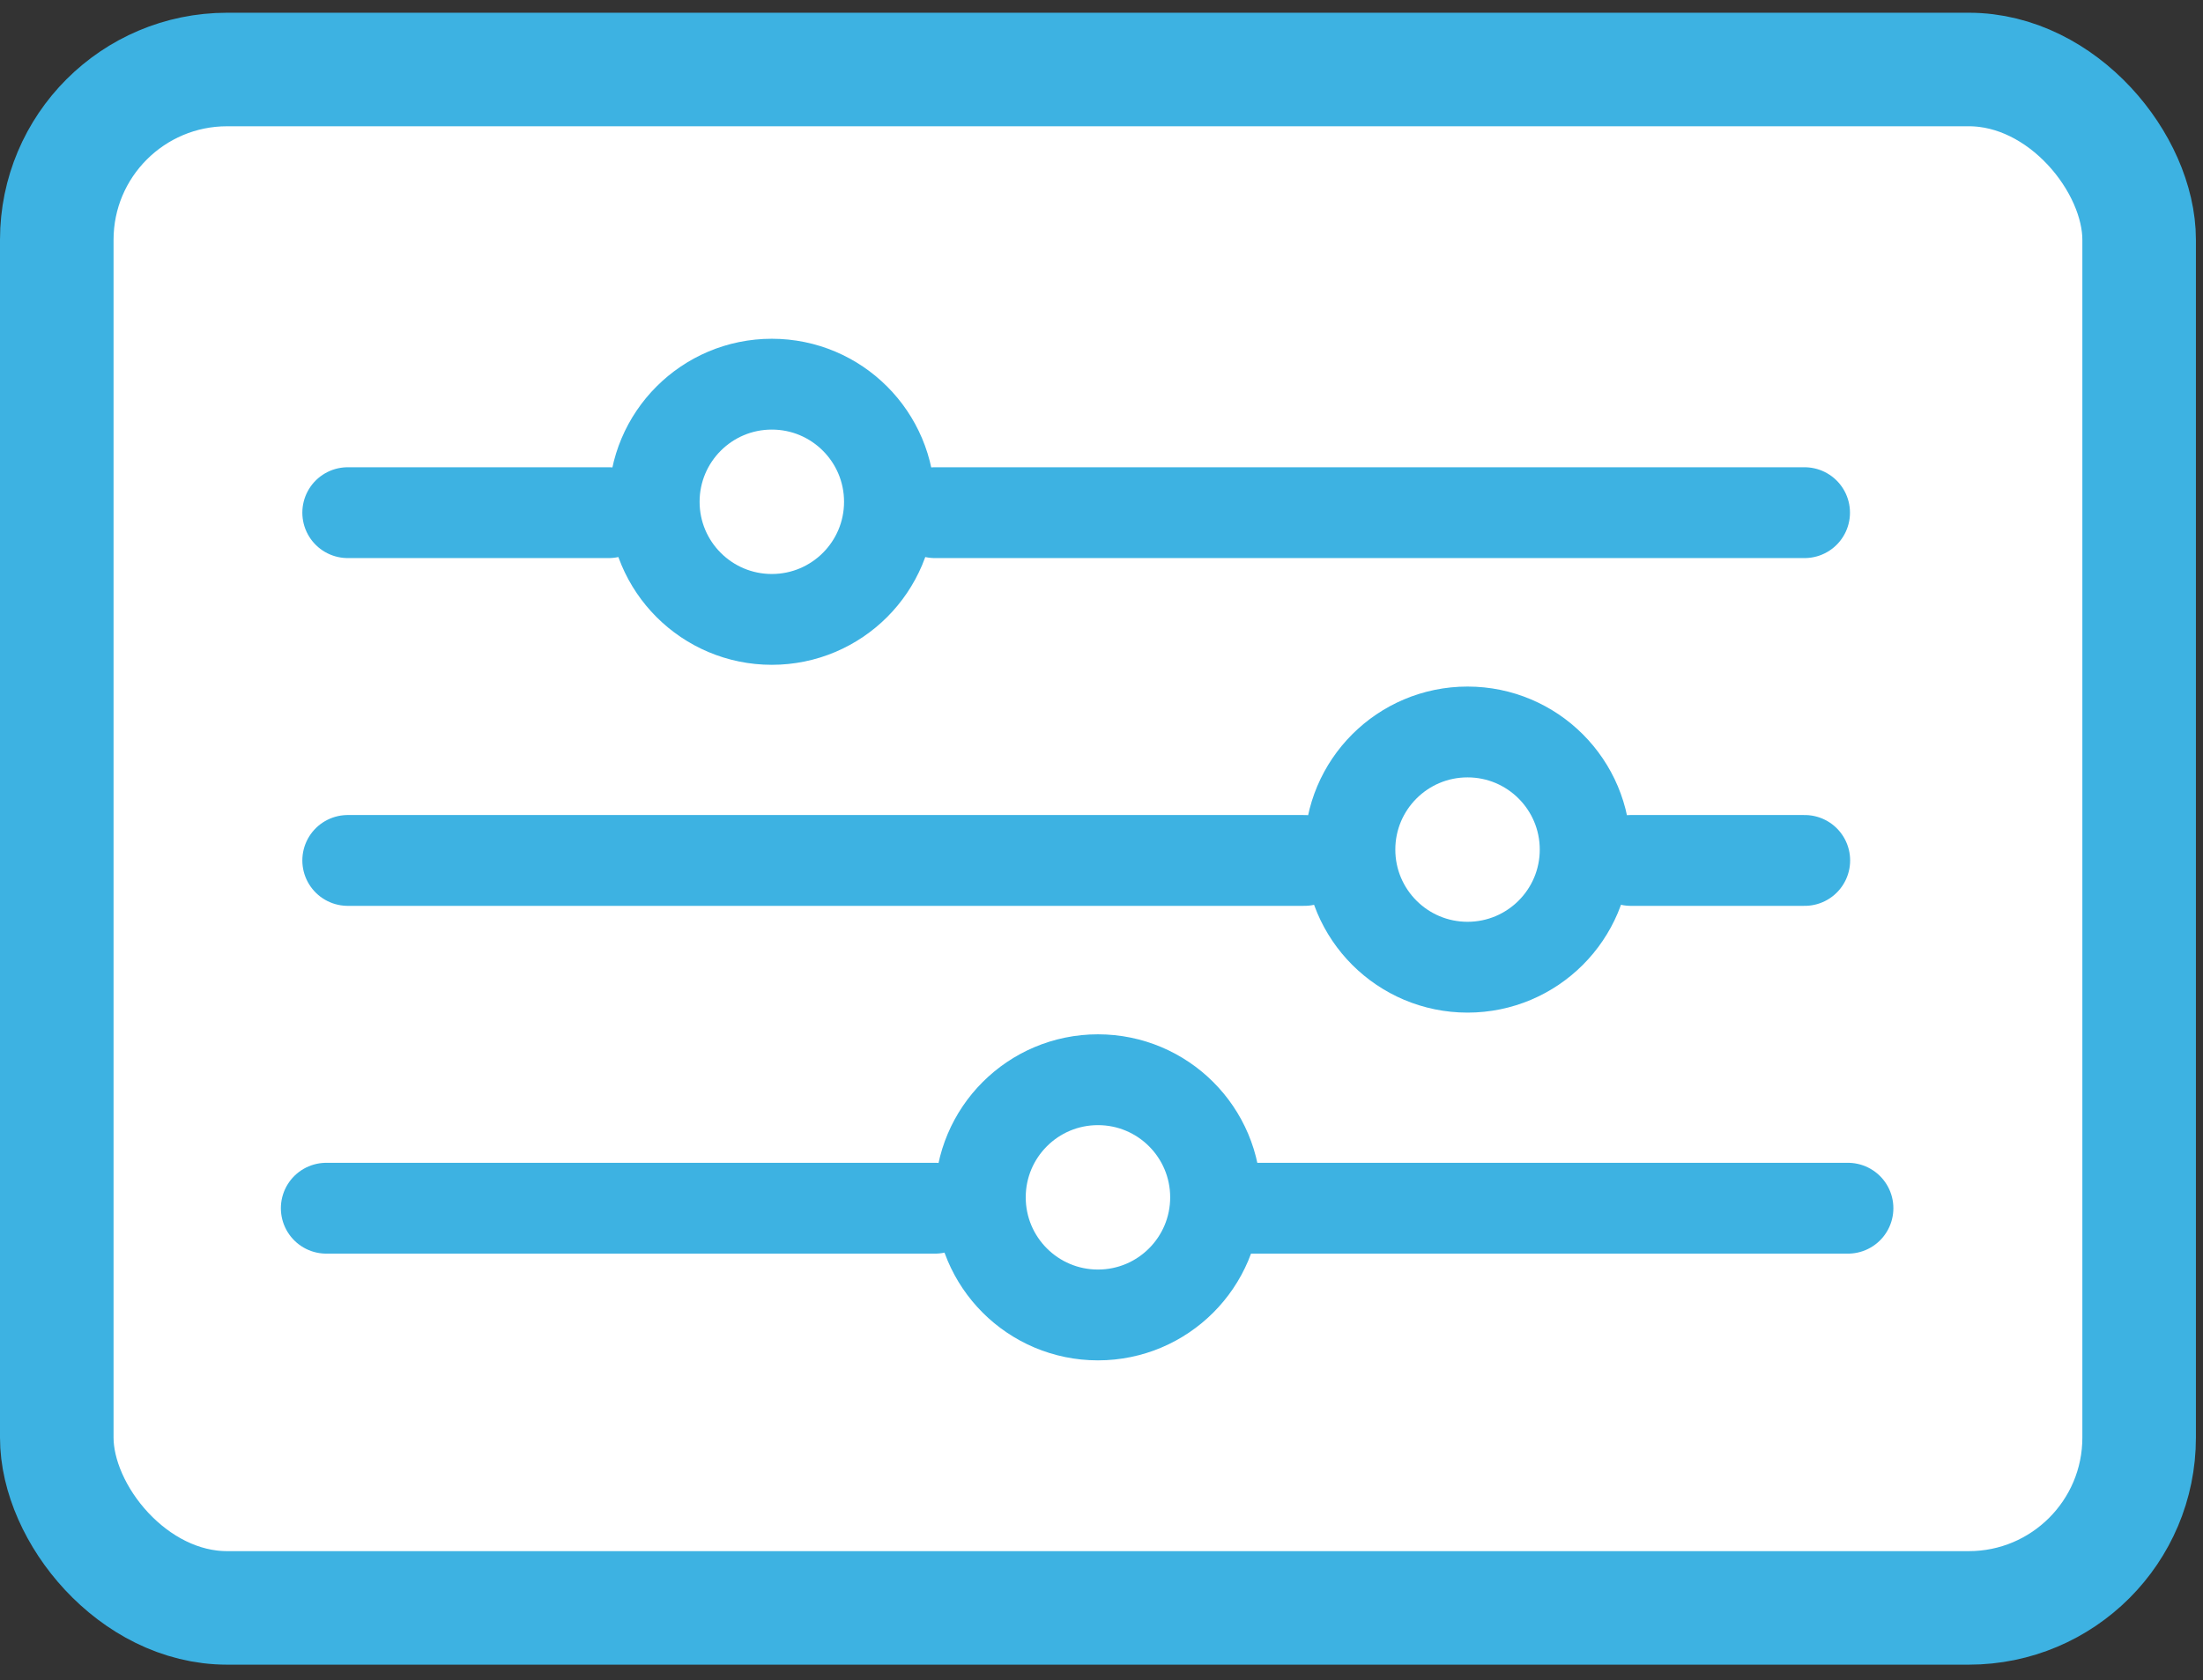
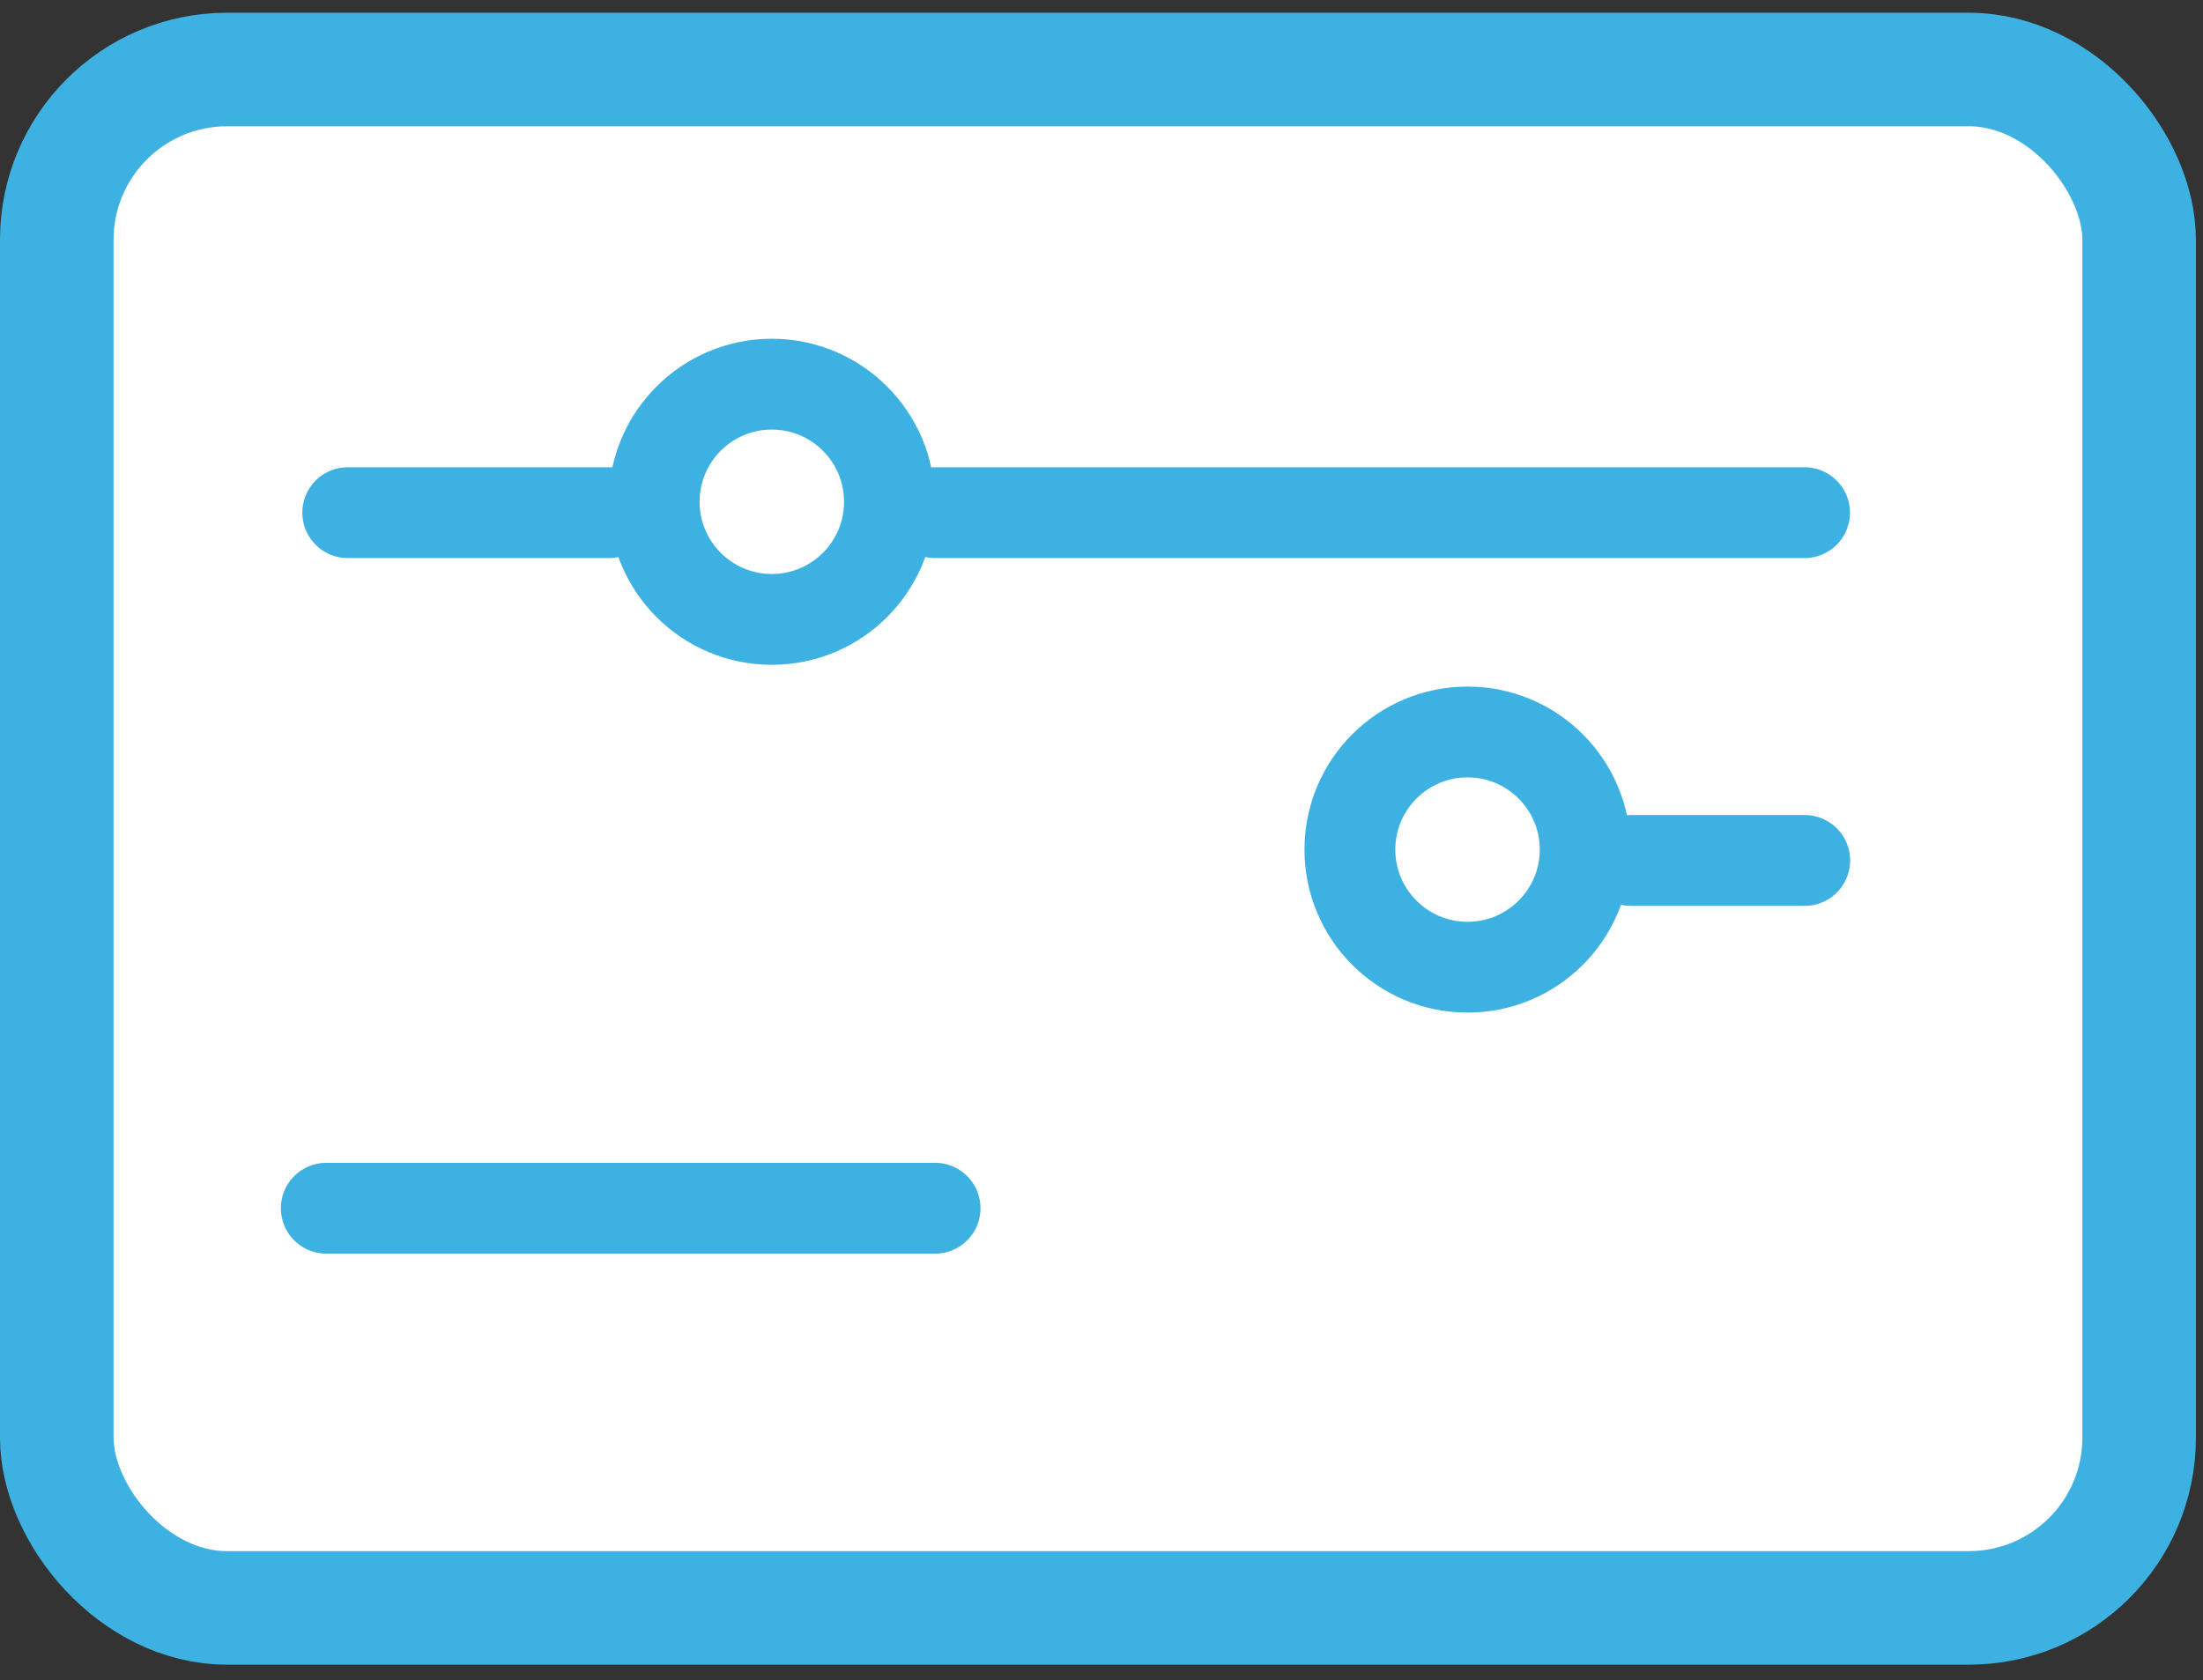
<svg xmlns="http://www.w3.org/2000/svg" width="97" height="74" viewBox="0 0 97 74" fill="none">
  <rect x="0" y="0" width="97" height="74" fill="#333333" stroke="none" />
  <rect x="2.5" y="3.061" width="91.688" height="67.755" rx="7.5" fill="white" stroke="#3DB2E2" stroke-width="5" />
  <circle cx="33.984" cy="22.1" r="5.18" fill="white" stroke="#3DB2E2" stroke-width="4" />
  <circle cx="64.617" cy="37.418" r="5.18" fill="white" stroke="#3DB2E2" stroke-width="4" />
-   <circle cx="48.344" cy="52.734" r="5.18" fill="white" stroke="#3DB2E2" stroke-width="4" />
  <path d="M15.312 22.579L26.8 22.579" stroke="#3DB2E2" stroke-width="4" stroke-linecap="round" />
  <path d="M41.164 22.579H79.456" stroke="#3DB2E2" stroke-width="4" stroke-linecap="round" />
-   <path d="M15.312 37.896L57.434 37.896" stroke="#3DB2E2" stroke-width="4" stroke-linecap="round" />
  <path d="M71.805 37.896H79.463" stroke="#3DB2E2" stroke-width="4" stroke-linecap="round" />
-   <path d="M54.562 53.213L81.367 53.213" stroke="#3DB2E2" stroke-width="4" stroke-linecap="round" />
  <path d="M14.367 53.213L41.172 53.213" stroke="#3DB2E2" stroke-width="4" stroke-linecap="round" />
</svg>